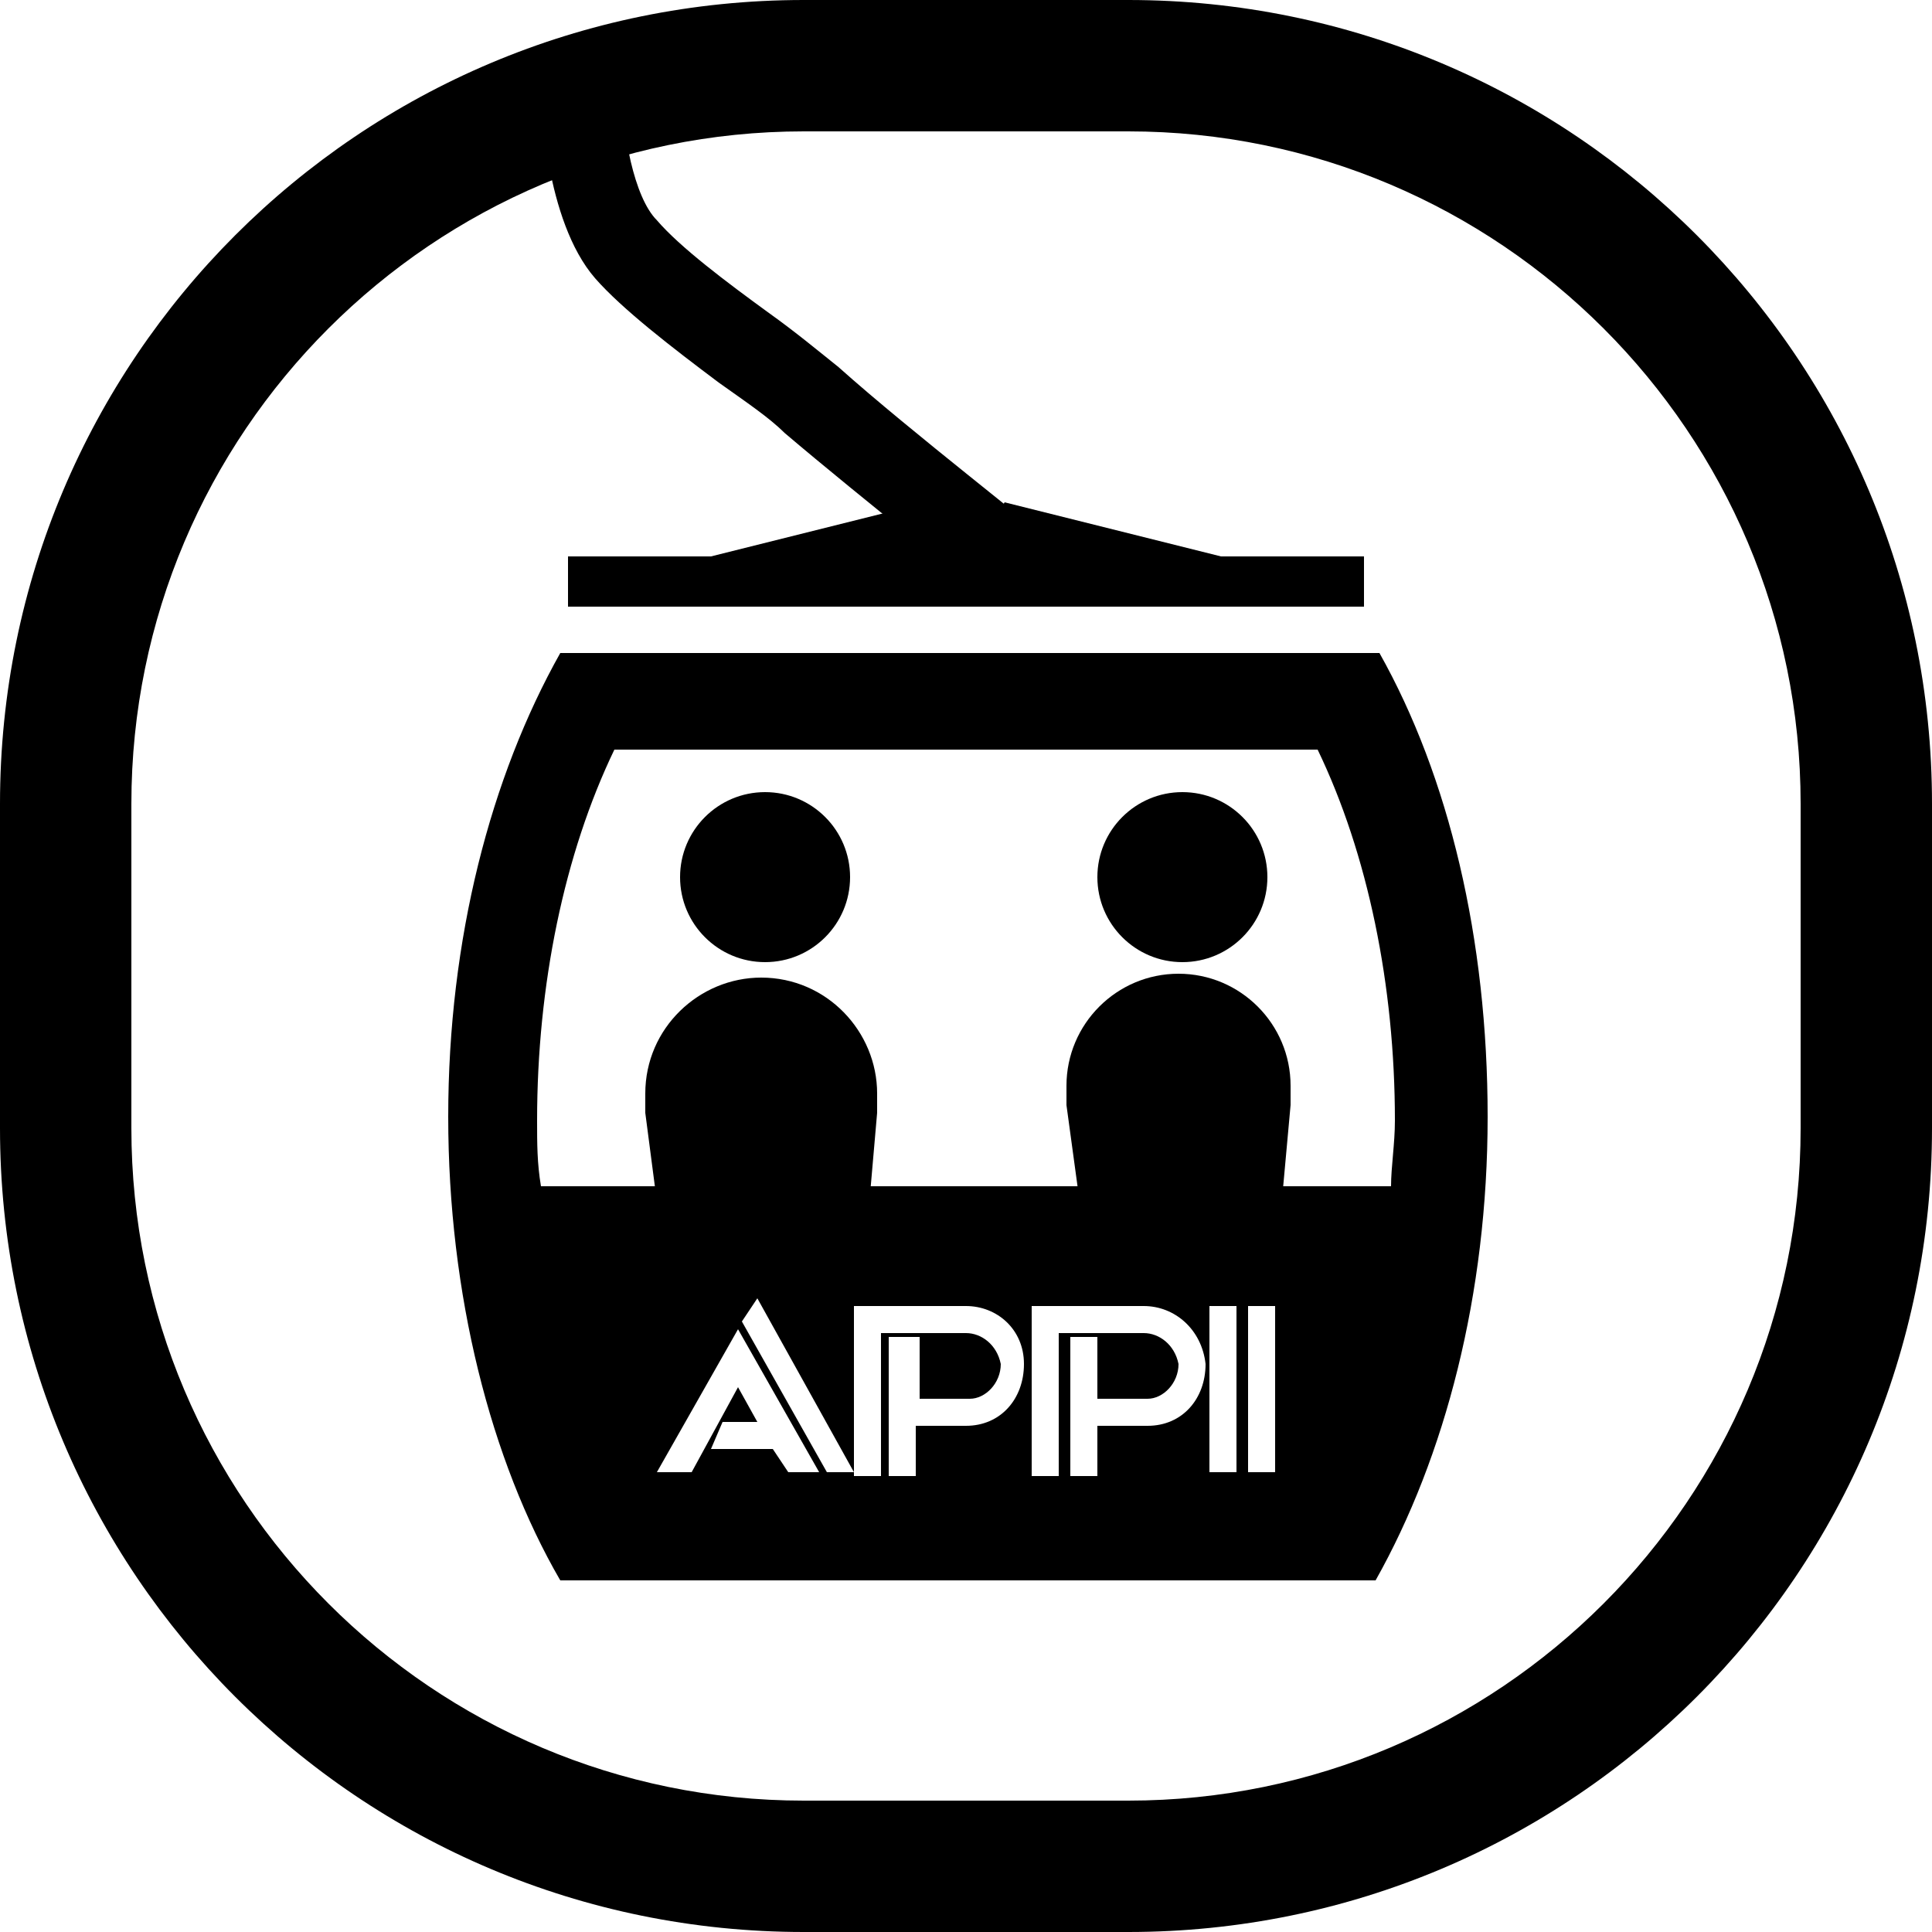
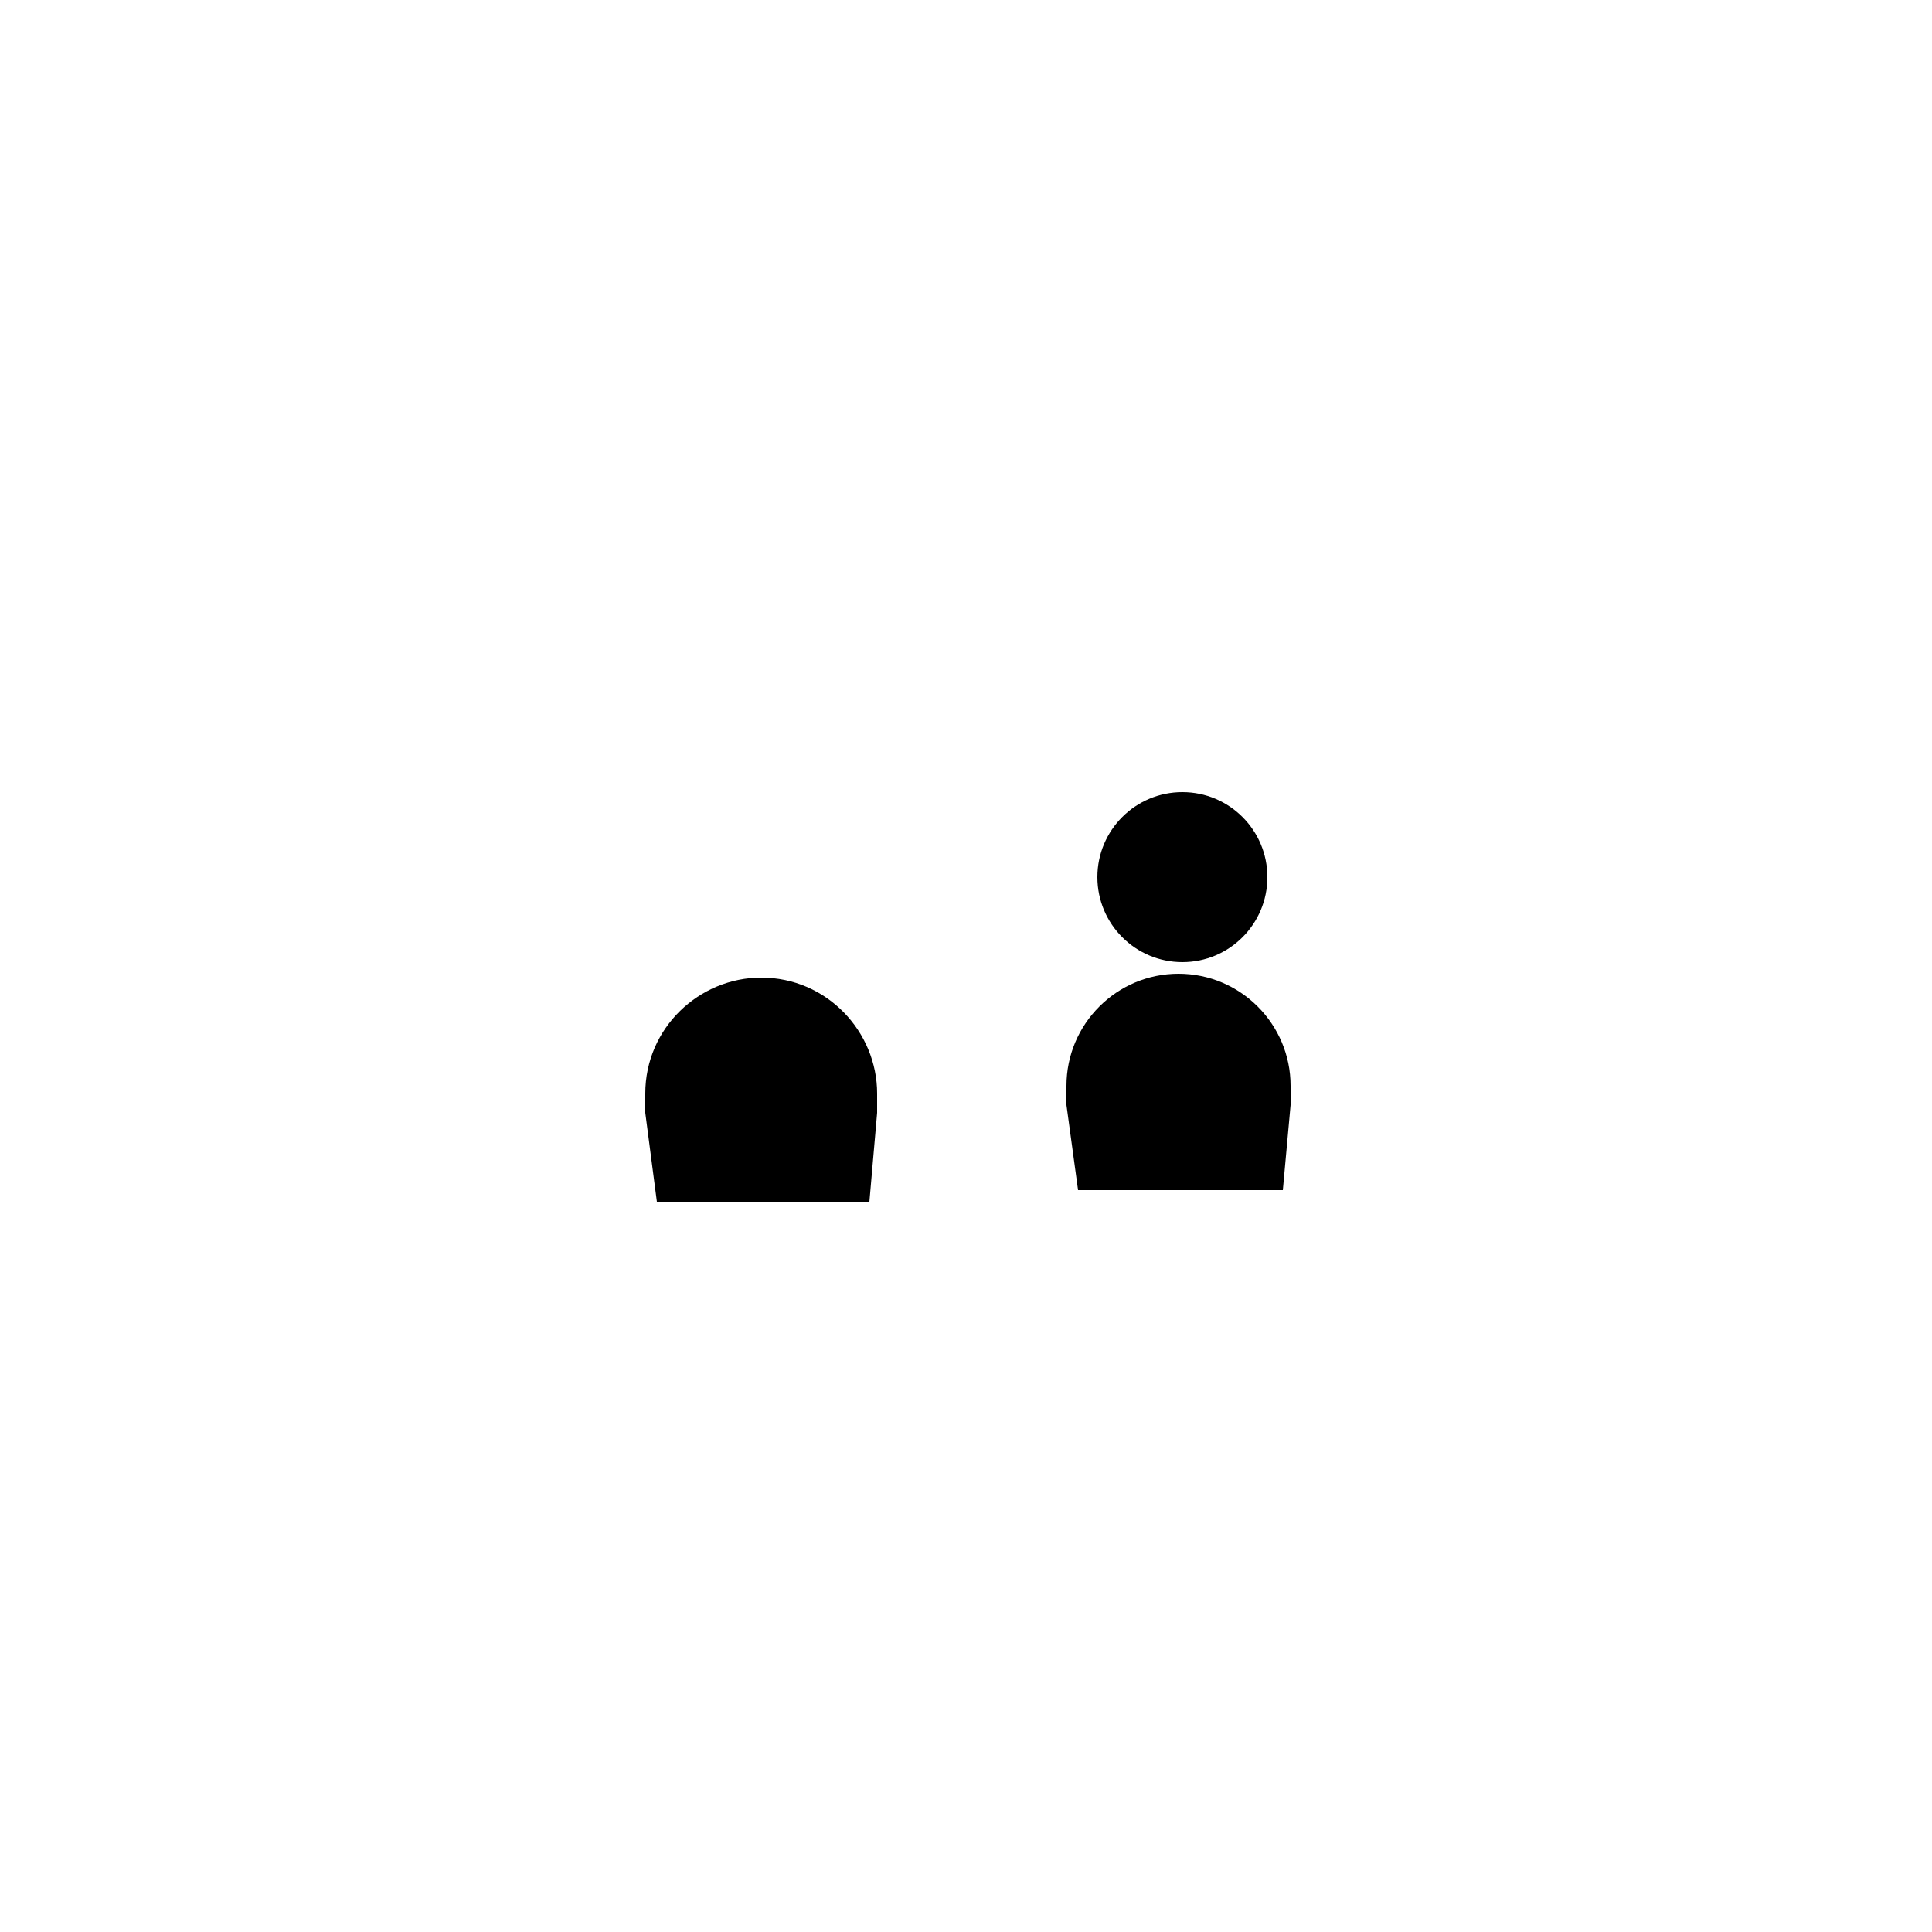
<svg xmlns="http://www.w3.org/2000/svg" version="1.1" id="レイヤー_1" x="0px" y="0px" viewBox="0 0 50 50" style="enable-background:new 0 0 50 50;" xml:space="preserve">
-   <path d="M29.2,50h-8.4C9.3,50,0,40.7,0,29.2v-8.4C0,9.3,9.3,0,20.8,0h8.4C40.7,0,50,9.3,50,20.8v8.4C50,40.7,40.7,50,29.2,50z   M20.8,3.4c-9.6,0-17.4,7.8-17.4,17.4v8.4c0,9.6,7.8,17.4,17.4,17.4h8.4c9.6,0,17.4-7.8,17.4-17.4v-8.4c0-9.6-7.8-17.4-17.4-17.4  C29.2,3.4,20.8,3.4,20.8,3.4z" />
-   <path d="M25.7,15.6c-0.1-0.1-3.4-2.7-5.4-4.4c-0.4-0.4-1-0.8-1.7-1.3C17.4,9,16.1,8,15.4,7.2C14.1,5.7,14,2.6,14,2.3h2.1H15h1.1  c0,1.1,0.3,2.8,0.9,3.4c0.6,0.7,1.8,1.6,2.9,2.4c0.7,0.5,1.3,1,1.8,1.4c1.9,1.7,5.3,4.3,5.3,4.4L25.7,15.6z" />
-   <polygon points="31.6,14.4 26,13 25,14.6 24,13 18.4,14.4 14.7,14.4 14.7,15.7 24.3,15.7 25.7,15.7 35.3,15.7 35.3,14.4 " />
-   <path d="M35.7,16.9H14.5c-1.8,3.2-2.9,7.4-2.9,12s1.1,8.9,2.9,12h21.1c1.8-3.2,2.9-7.4,2.9-12S37.5,20.1,35.7,16.9z M20.4,38.1  L20,37.5h-1.6l0.3-0.7h0.9l-0.5-0.9l-1.2,2.2H17l2.1-3.7l2.1,3.7H20.4z M25,36.9h-1.3v1.3H23v-3.6h0.8v1.6h1.3  c0.4,0,0.8-0.4,0.8-0.9c-0.1-0.5-0.5-0.8-0.9-0.8h-2.2v3.7h-0.7v-0.1h-0.7l-2.2-3.9l0.4-0.6l2.5,4.5v-4.3h0.1h0.6H25  c0.8,0,1.5,0.6,1.5,1.5C26.5,36.2,25.9,36.9,25,36.9z M29.7,36.9h-1.3v1.3h-0.7v-3.6h0.7v1.6h1.3c0.4,0,0.8-0.4,0.8-0.9  c-0.1-0.5-0.5-0.8-0.9-0.8h-2.2v3.7h-0.7v-4.4h0.1h0.6h2.2c0.8,0,1.5,0.6,1.6,1.5C31.2,36.2,30.6,36.9,29.7,36.9z M32,38.1h-0.6  h-0.1v-4.3h0.1H32V38.1z M33,38.1h-0.7v-4.3H33V38.1z M14,30.7c-0.1-0.6-0.1-1.1-0.1-1.7c0-3.5,0.7-6.9,2-9.6h18.2  c1.3,2.7,2,6.1,2,9.6c0,0.6-0.1,1.2-0.1,1.7H14z" />
  <g>
    <g>
-       <circle cx="19.8" cy="22.7" r="2.2" />
      <path d="M17,31.1h5.5l0.2-2.3c0-0.2,0-0.3,0-0.5c0-1.6-1.3-3-3-3c-1.6,0-3,1.3-3,3c0,0.2,0,0.3,0,0.5L17,31.1z" />
    </g>
    <g>
      <circle cx="30.6" cy="22.7" r="2.2" />
      <path d="M27.9,30.8h5.3l0.2-2.2c0-0.1,0-0.3,0-0.5c0-1.6-1.3-2.9-2.9-2.9s-2.9,1.3-2.9,2.9c0,0.2,0,0.3,0,0.5L27.9,30.8z" />
    </g>
  </g>
</svg>